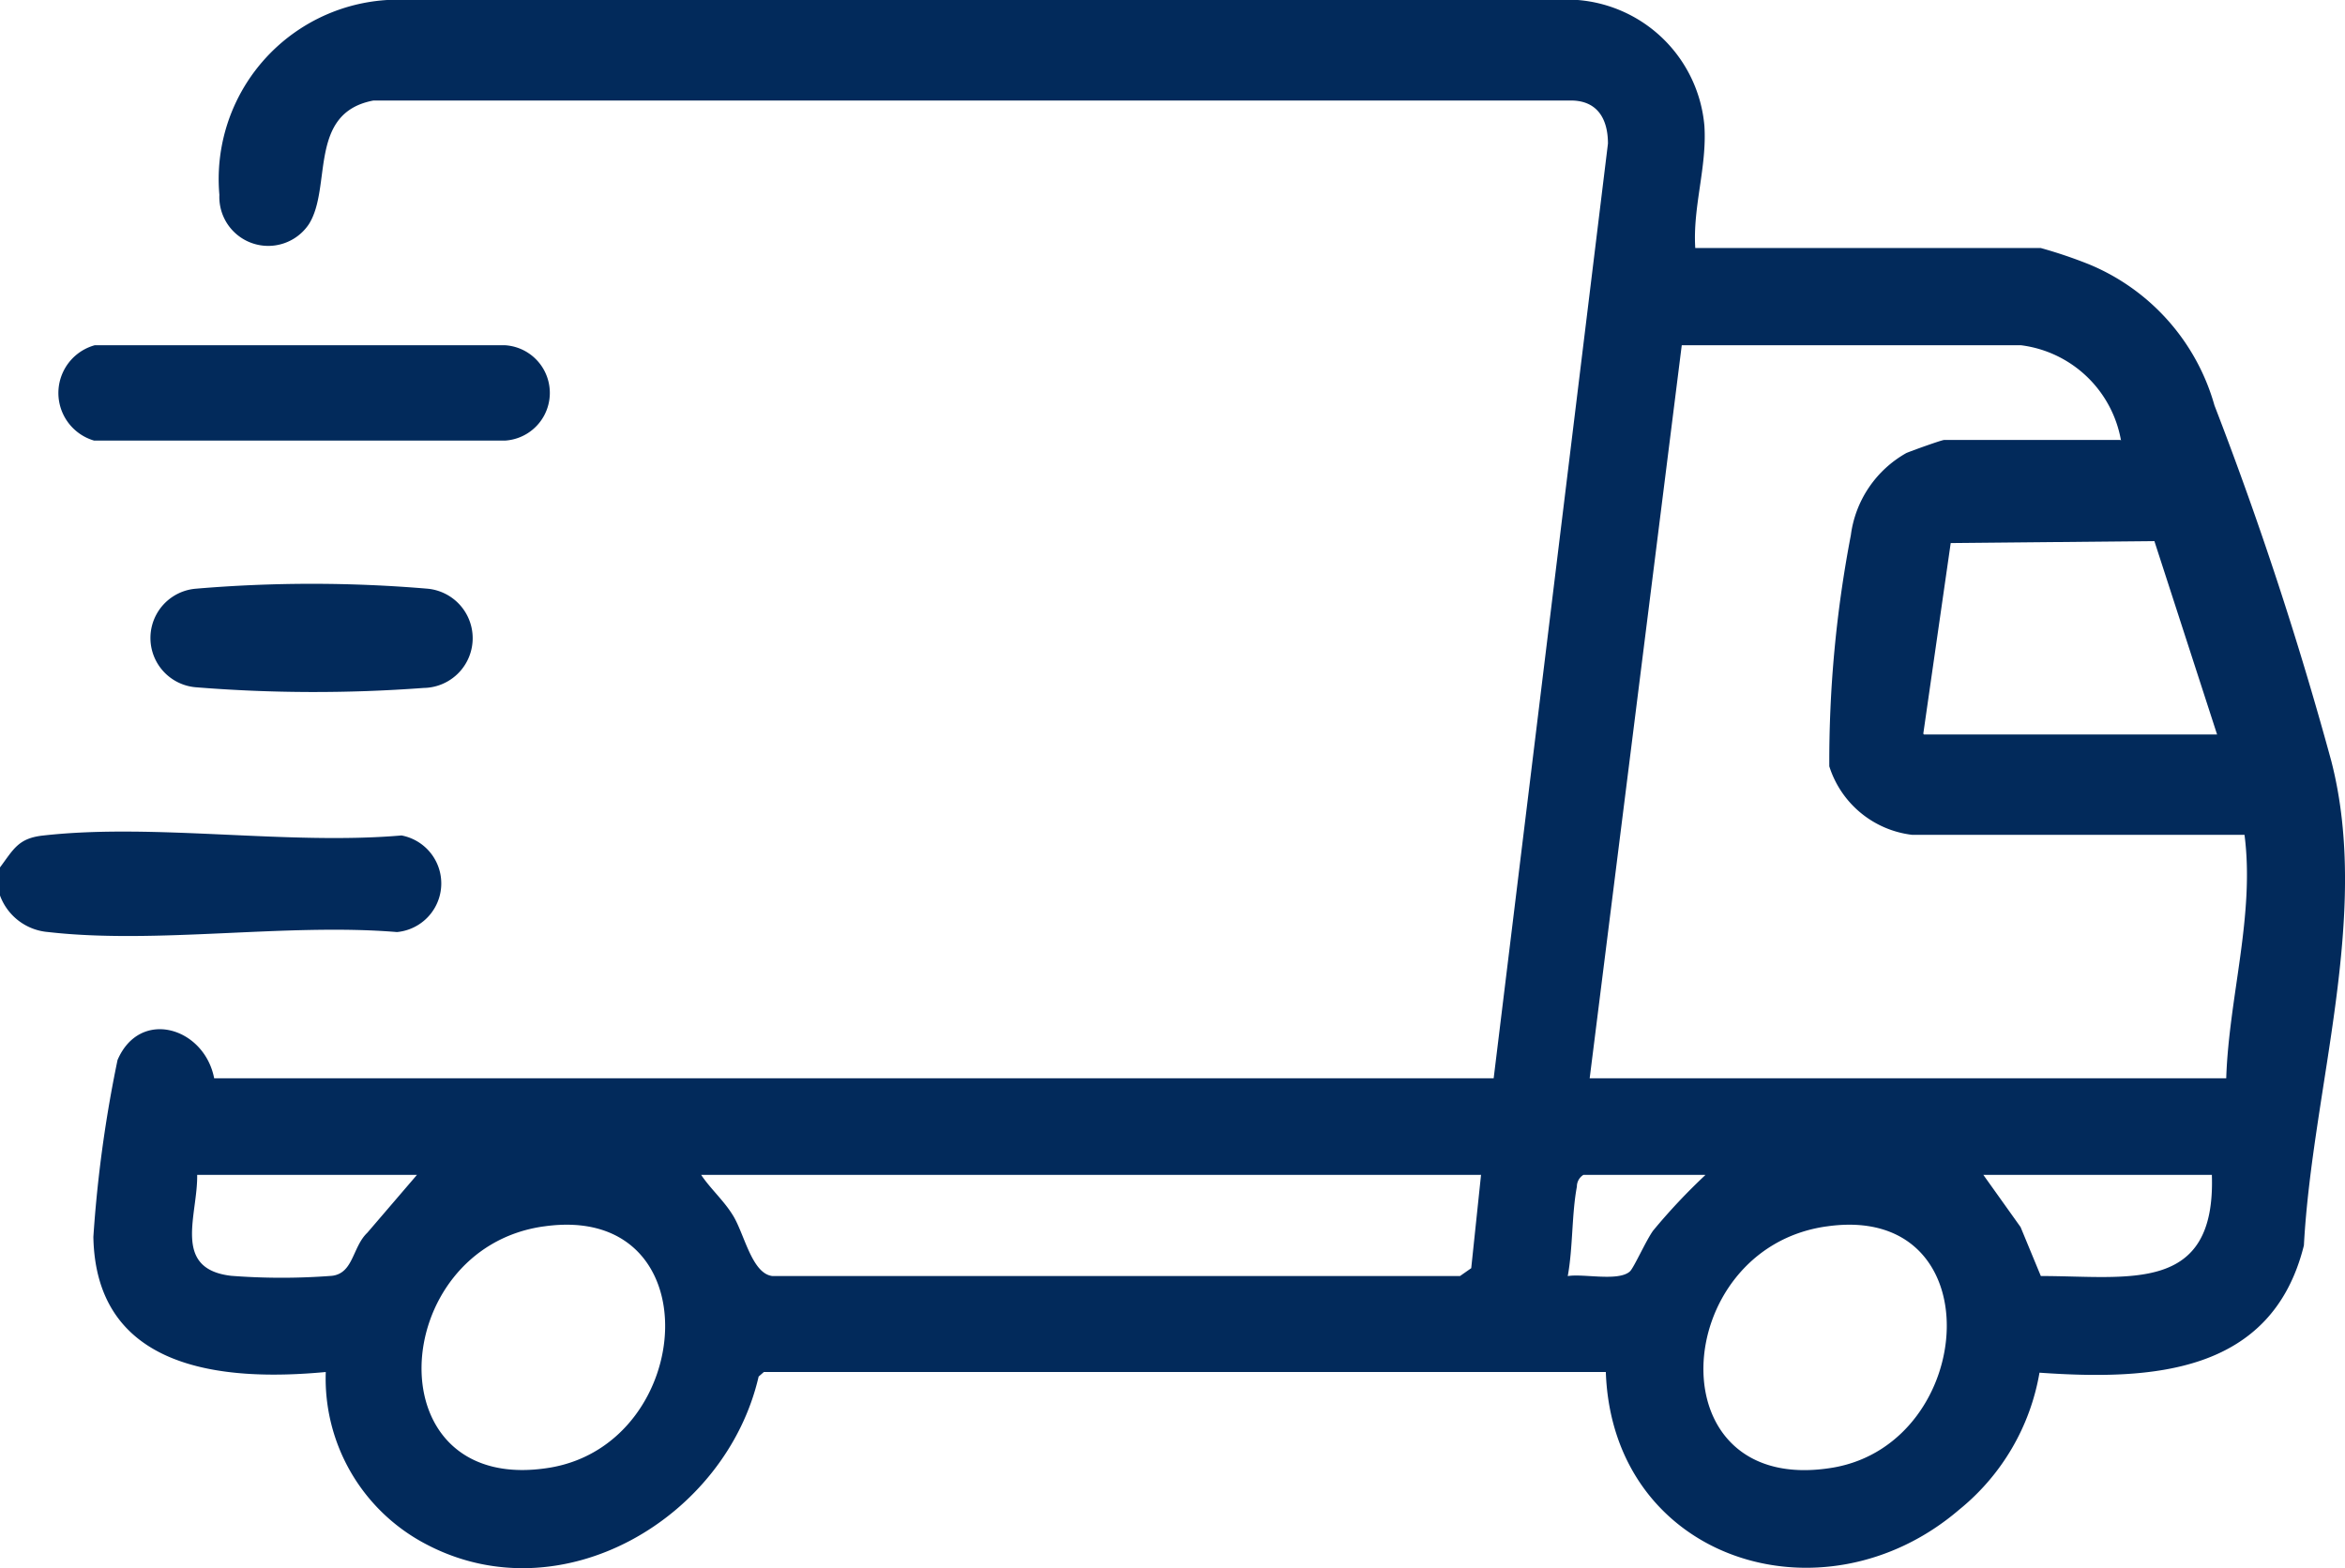
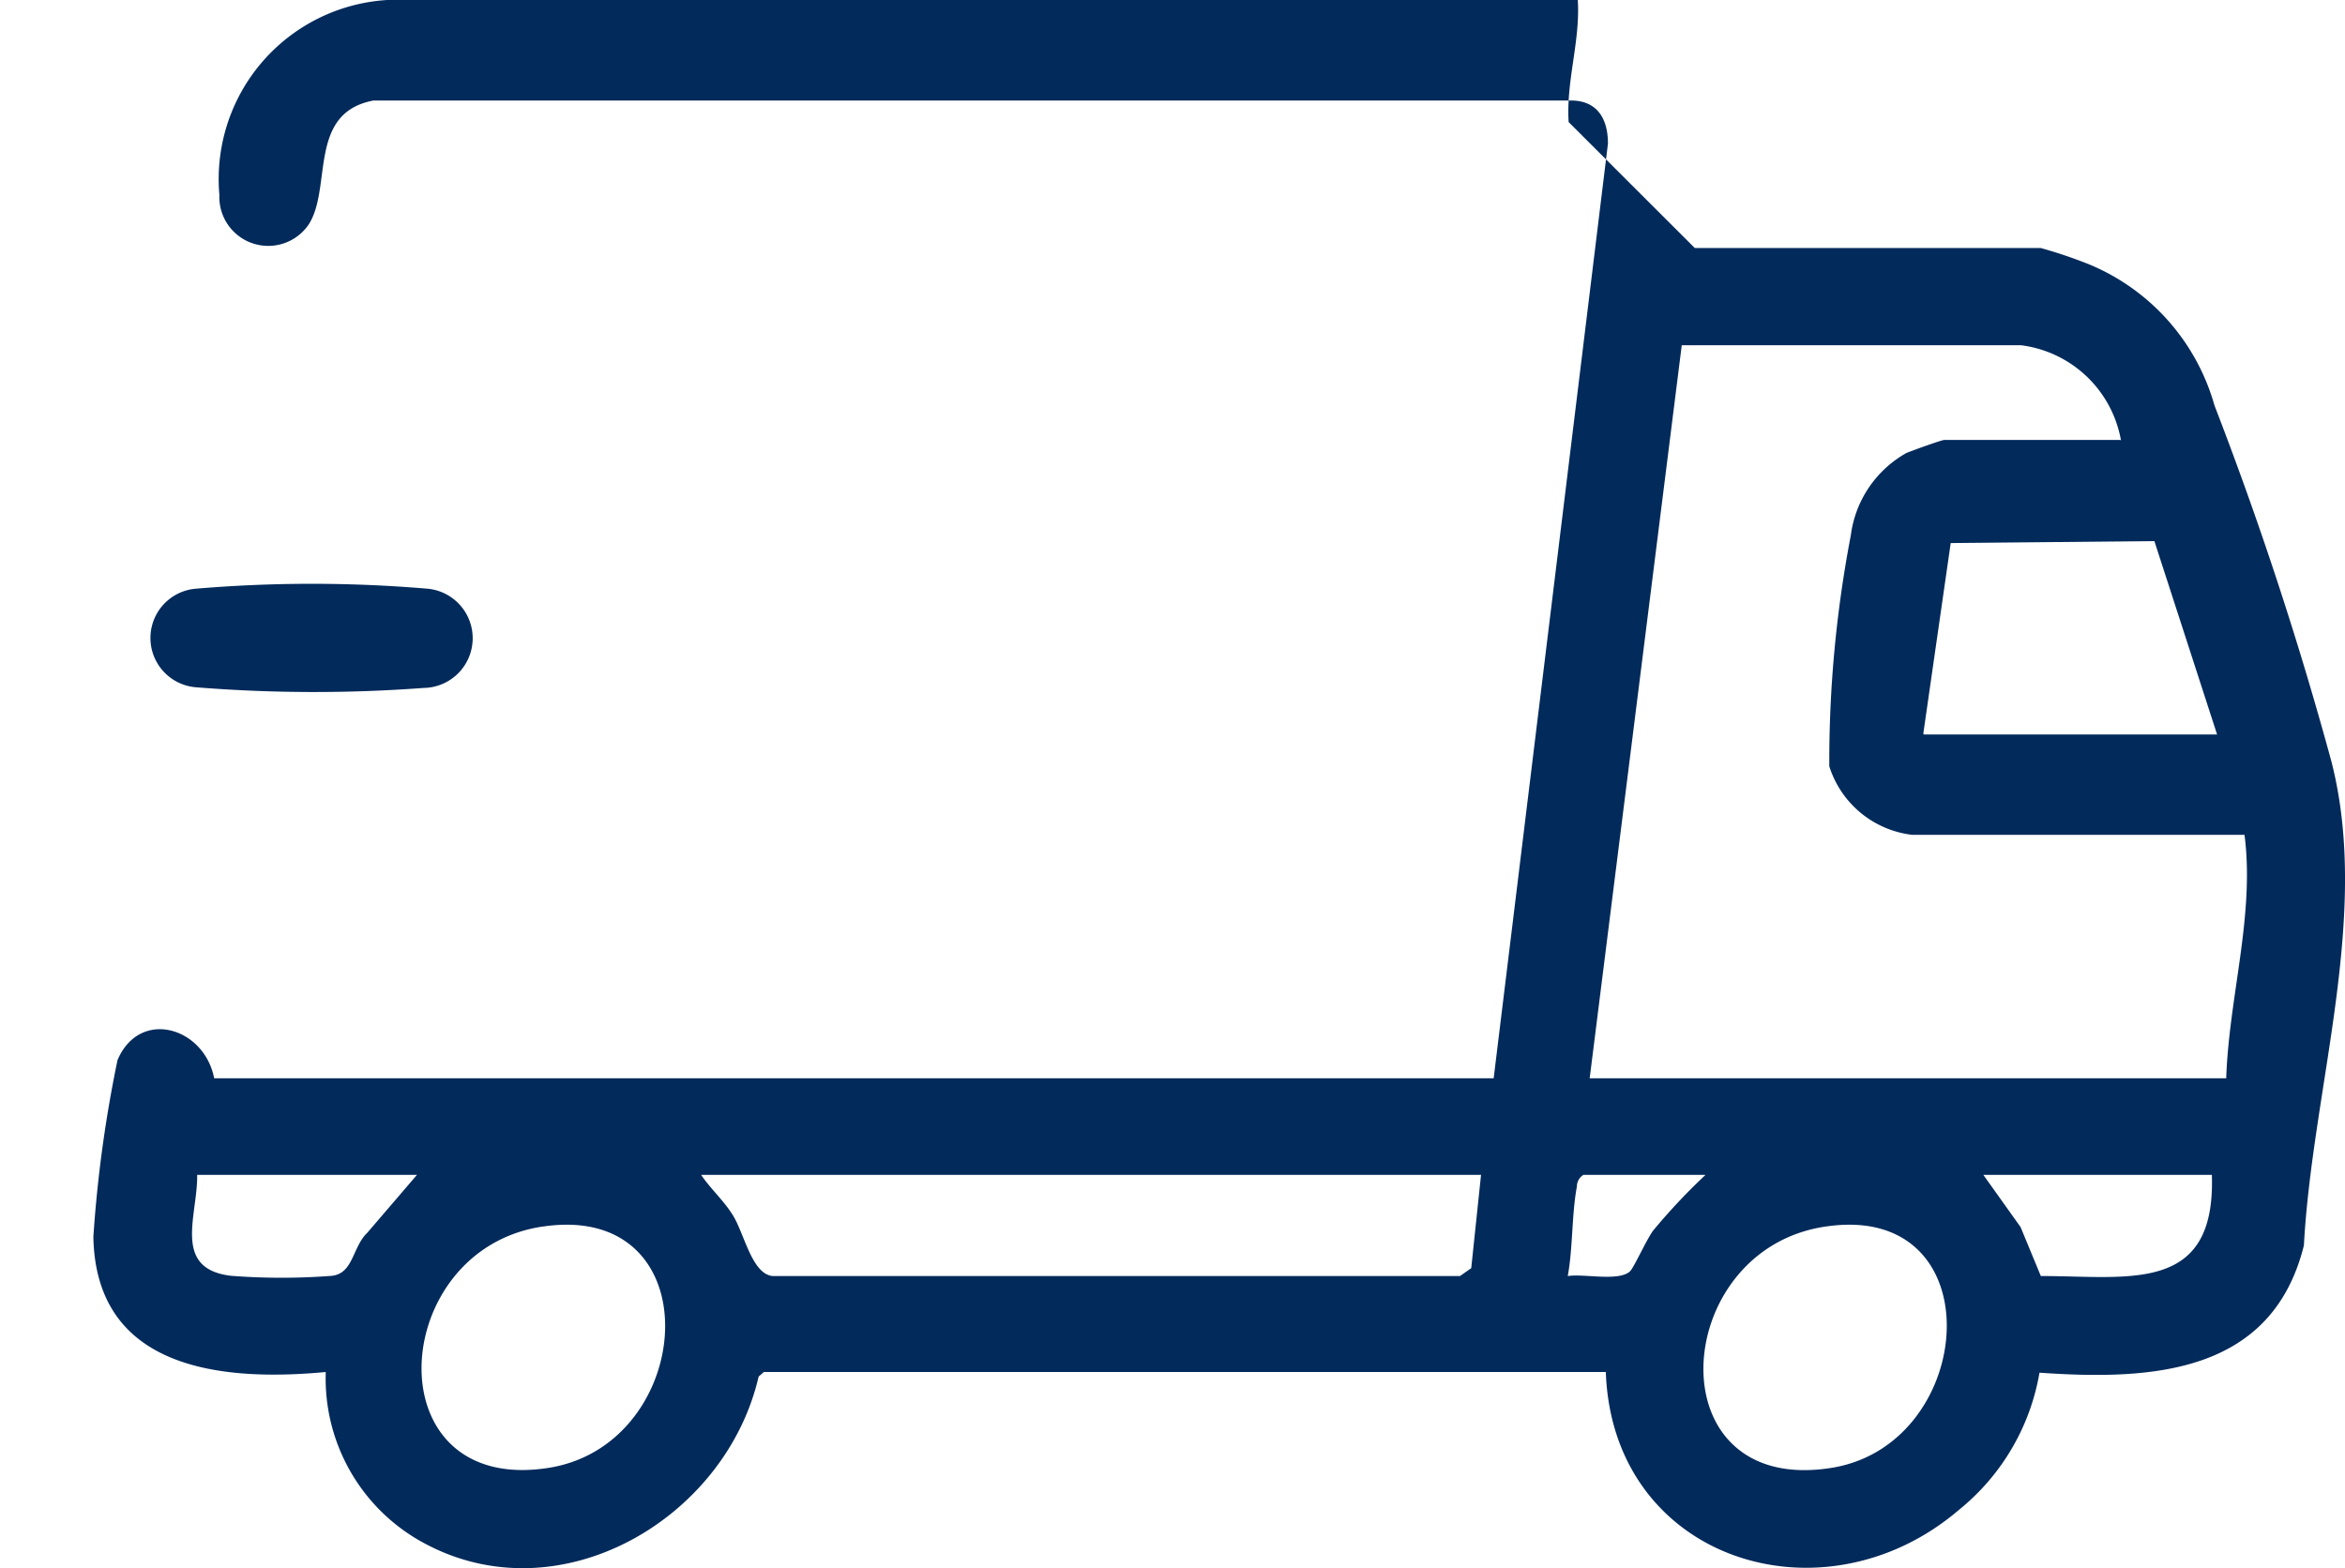
<svg xmlns="http://www.w3.org/2000/svg" id="c" width="41.816" height="27.97" viewBox="0 0 41.816 27.97">
-   <path id="Tracé_5728" data-name="Tracé 5728" d="M0,13.38c.244-.326.326-.524.78-.57,1.979-.221,4.354.175,6.38,0a.871.871,0,0,1-.081,1.723c-1.967-.163-4.284.221-6.217,0A1,1,0,0,1,0,13.881v-.489Z" transform="translate(0 2.091)" fill="#022a5b" />
-   <path id="Tracé_5729" data-name="Tracé 5729" d="M29.987,4.424h6.17a8.37,8.37,0,0,1,.861.291,3.854,3.854,0,0,1,2.235,2.515,65.156,65.156,0,0,1,2.084,6.345c.71,2.759-.338,5.832-.489,8.638-.57,2.293-2.712,2.41-4.715,2.27A4.014,4.014,0,0,1,34.7,26.927c-2.433,2.084-6.182.9-6.3-2.456H13.386l-.093.081c-.582,2.526-3.516,4.261-5.926,2.992a3.333,3.333,0,0,1-1.793-3.073c-1.863.175-4.1-.047-4.144-2.41a22.88,22.88,0,0,1,.431-3.155c.4-.931,1.548-.582,1.723.326H26.4L28.438,2.561c0-.454-.2-.78-.687-.768H6.424C5.248,2.014,5.691,3.341,5.272,4a.872.872,0,0,1-1.595-.524A3.2,3.2,0,0,1,6.669,0H27.9a2.466,2.466,0,0,1,2.258,2.247c.047.733-.21,1.444-.163,2.177Zm7.6,3.434a2.075,2.075,0,0,0-1.781-1.7H29.754L28.112,19.232H39.463c.047-1.444.512-2.91.326-4.342H33.863a1.768,1.768,0,0,1-1.478-1.222,21.393,21.393,0,0,1,.384-4.121,1.973,1.973,0,0,1,.99-1.467c.081-.035.629-.233.675-.233h3.143ZM34.073,13.1H39.3L38.182,9.651l-3.632.035-.489,3.4ZM7.2,20.955H3.281c.012.722-.454,1.676.605,1.8a11.672,11.672,0,0,0,1.8,0c.384-.047.361-.512.629-.768L7.2,20.955Zm18.952,0H12.268c.163.244.4.454.559.71.21.326.338,1.048.71,1.094H25.8l.2-.14.175-1.665Zm4,0H28a.245.245,0,0,0-.116.21c-.093.489-.07,1.094-.163,1.595.279-.047.9.1,1.106-.081.07-.058.291-.559.419-.733a10.744,10.744,0,0,1,.931-.99Zm9.057,0H35.132l.664.931.361.873c1.572,0,3.12.326,3.05-1.8Zm-29.756.92c-2.794.4-3.038,4.831.128,4.3C12.187,25.728,12.466,21.444,9.463,21.874Zm22.876,0c-2.806.4-3.073,4.843.128,4.3C35.028,25.728,35.319,21.444,32.338,21.874Z" transform="translate(0.235 0)" fill="#022a5b" />
-   <path id="Tracé_5730" data-name="Tracé 5730" d="M1.541,5.29H8.864a.852.852,0,0,1,0,1.7H1.53A.884.884,0,0,1,1.541,5.29Z" transform="translate(0.147 0.868)" fill="#022a5b" />
+   <path id="Tracé_5729" data-name="Tracé 5729" d="M29.987,4.424h6.17a8.37,8.37,0,0,1,.861.291,3.854,3.854,0,0,1,2.235,2.515,65.156,65.156,0,0,1,2.084,6.345c.71,2.759-.338,5.832-.489,8.638-.57,2.293-2.712,2.41-4.715,2.27A4.014,4.014,0,0,1,34.7,26.927c-2.433,2.084-6.182.9-6.3-2.456H13.386l-.093.081c-.582,2.526-3.516,4.261-5.926,2.992a3.333,3.333,0,0,1-1.793-3.073c-1.863.175-4.1-.047-4.144-2.41a22.88,22.88,0,0,1,.431-3.155c.4-.931,1.548-.582,1.723.326H26.4L28.438,2.561c0-.454-.2-.78-.687-.768H6.424C5.248,2.014,5.691,3.341,5.272,4a.872.872,0,0,1-1.595-.524A3.2,3.2,0,0,1,6.669,0H27.9c.047.733-.21,1.444-.163,2.177Zm7.6,3.434a2.075,2.075,0,0,0-1.781-1.7H29.754L28.112,19.232H39.463c.047-1.444.512-2.91.326-4.342H33.863a1.768,1.768,0,0,1-1.478-1.222,21.393,21.393,0,0,1,.384-4.121,1.973,1.973,0,0,1,.99-1.467c.081-.035.629-.233.675-.233h3.143ZM34.073,13.1H39.3L38.182,9.651l-3.632.035-.489,3.4ZM7.2,20.955H3.281c.012.722-.454,1.676.605,1.8a11.672,11.672,0,0,0,1.8,0c.384-.047.361-.512.629-.768L7.2,20.955Zm18.952,0H12.268c.163.244.4.454.559.71.21.326.338,1.048.71,1.094H25.8l.2-.14.175-1.665Zm4,0H28a.245.245,0,0,0-.116.21c-.093.489-.07,1.094-.163,1.595.279-.047.9.1,1.106-.081.07-.058.291-.559.419-.733a10.744,10.744,0,0,1,.931-.99Zm9.057,0H35.132l.664.931.361.873c1.572,0,3.12.326,3.05-1.8Zm-29.756.92c-2.794.4-3.038,4.831.128,4.3C12.187,25.728,12.466,21.444,9.463,21.874Zm22.876,0c-2.806.4-3.073,4.843.128,4.3C35.028,25.728,35.319,21.444,32.338,21.874Z" transform="translate(0.235 0)" fill="#022a5b" />
  <path id="Tracé_5731" data-name="Tracé 5731" d="M3.113,9.032a24.5,24.5,0,0,1,4.133,0,.887.887,0,0,1-.07,1.77,26.289,26.289,0,0,1-4.063-.012.882.882,0,0,1,0-1.758Z" transform="translate(0.379 1.468)" fill="#022a5b" />
</svg>